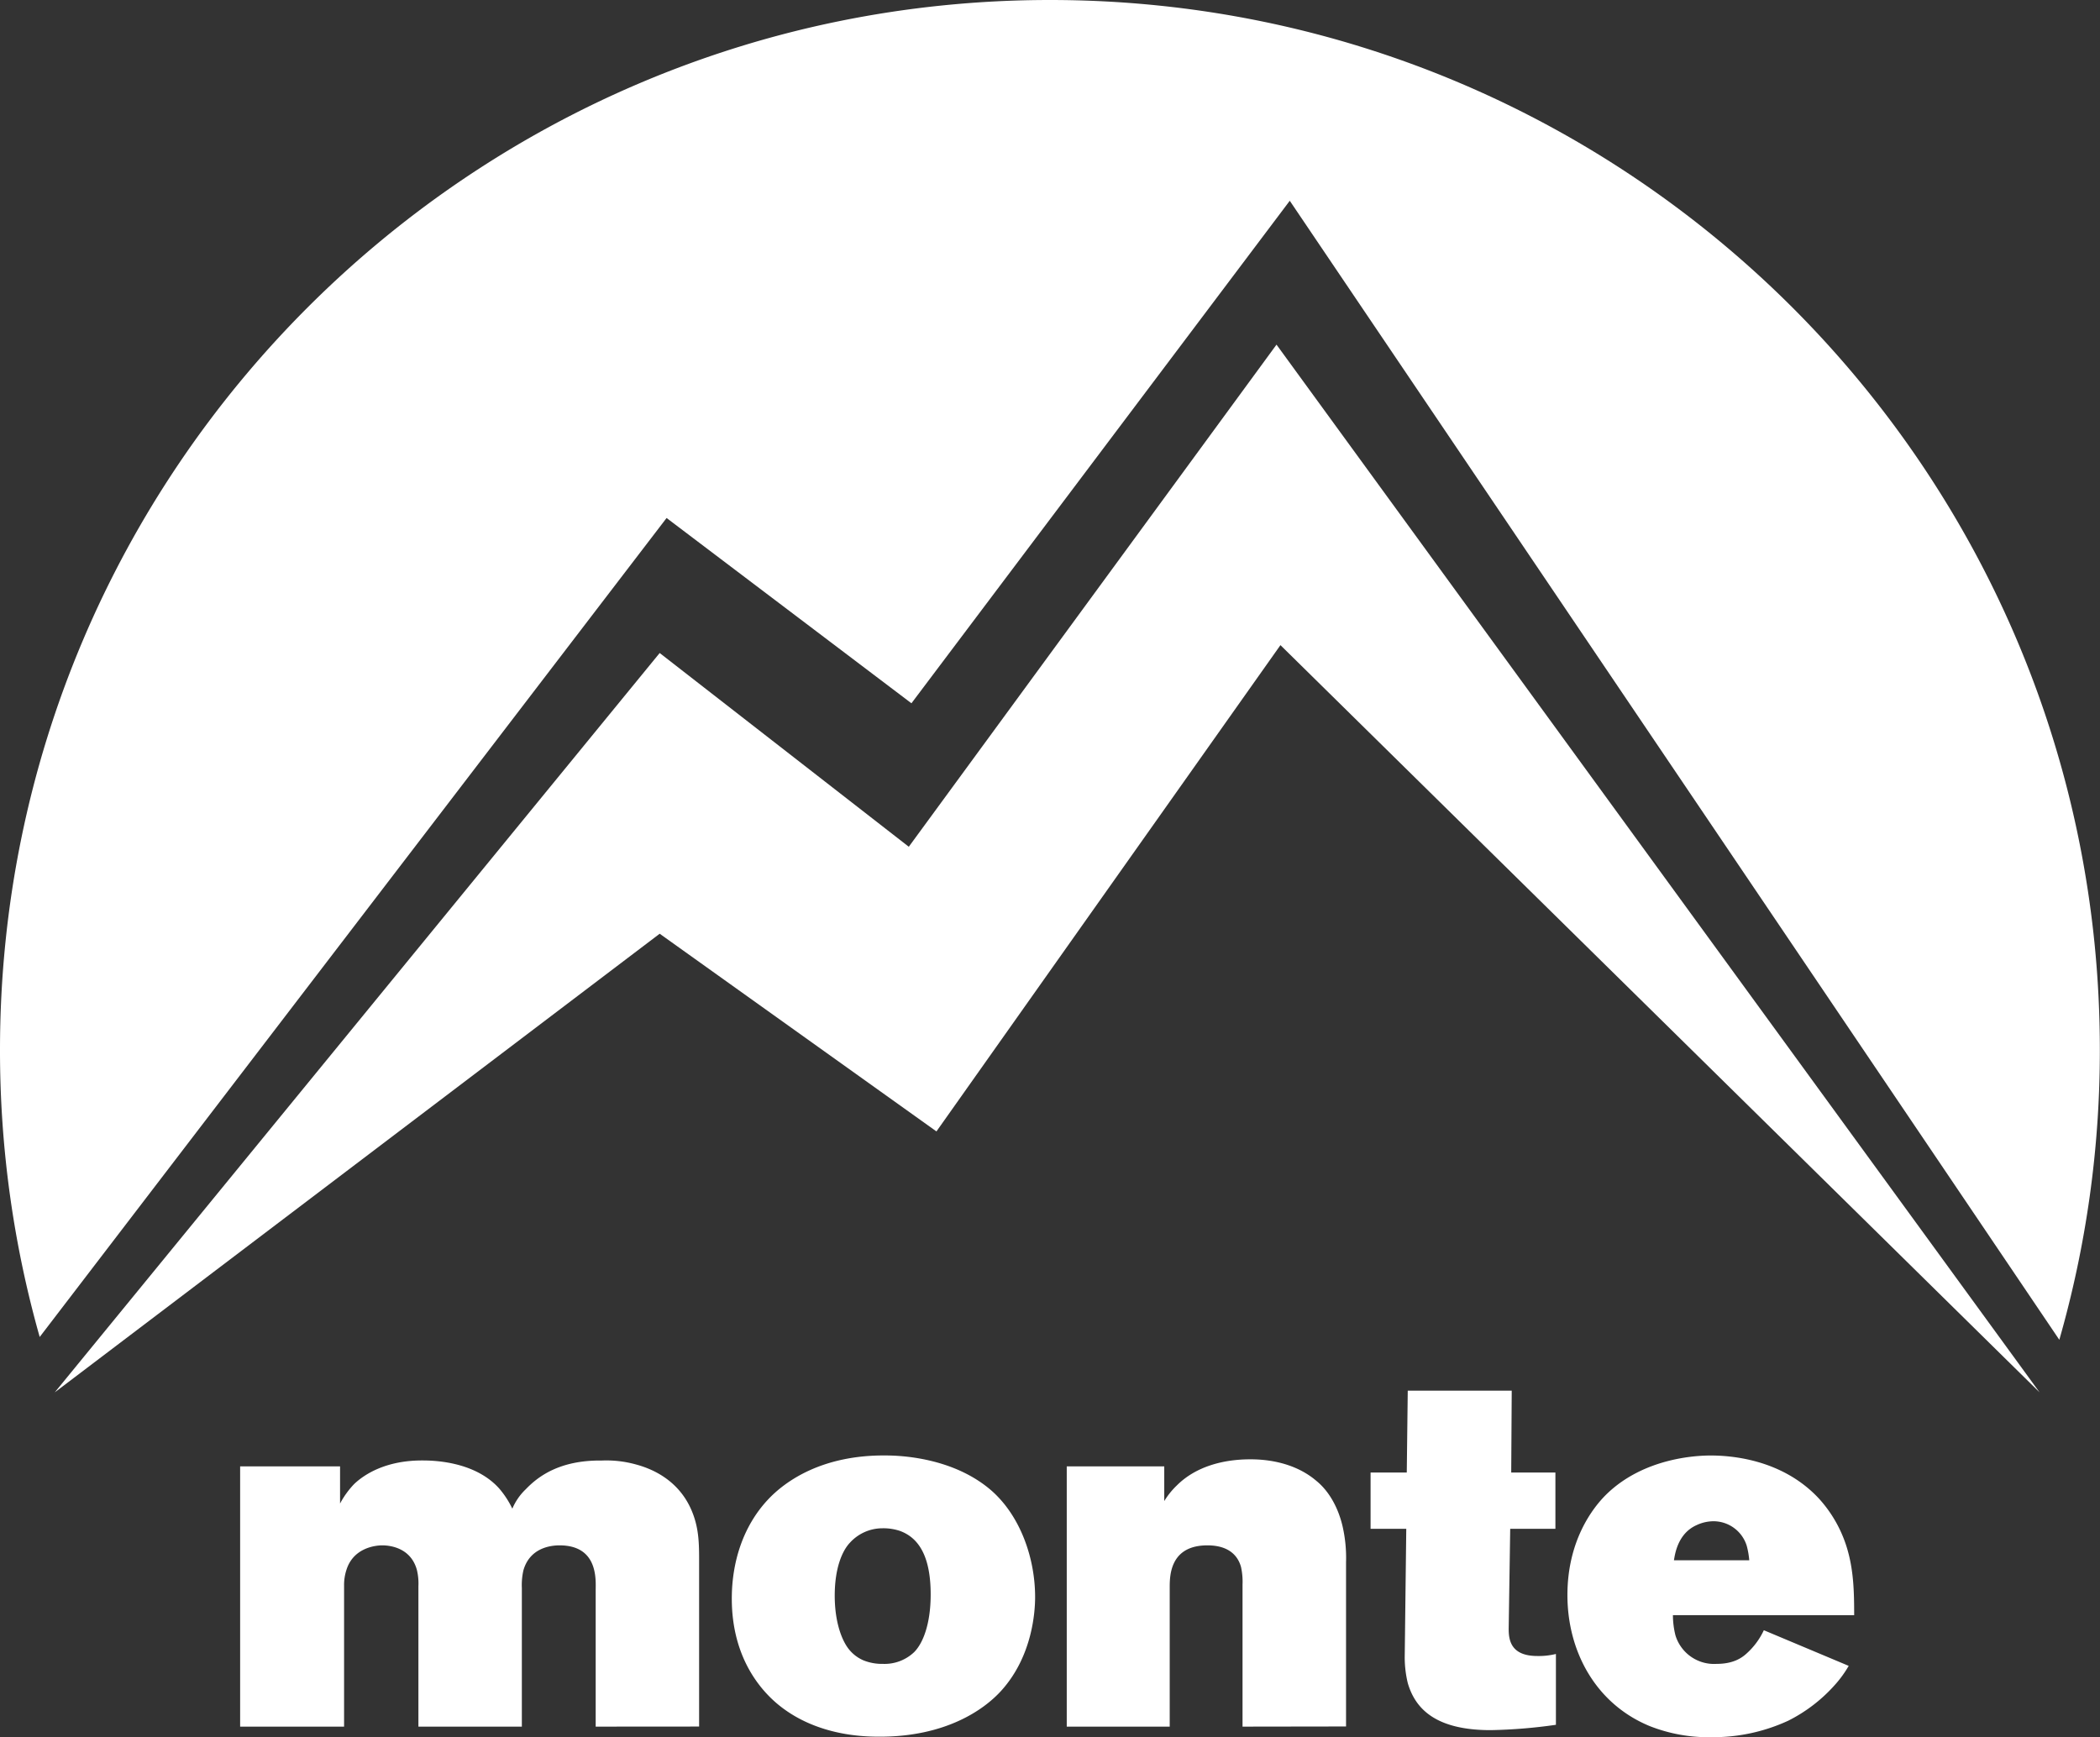
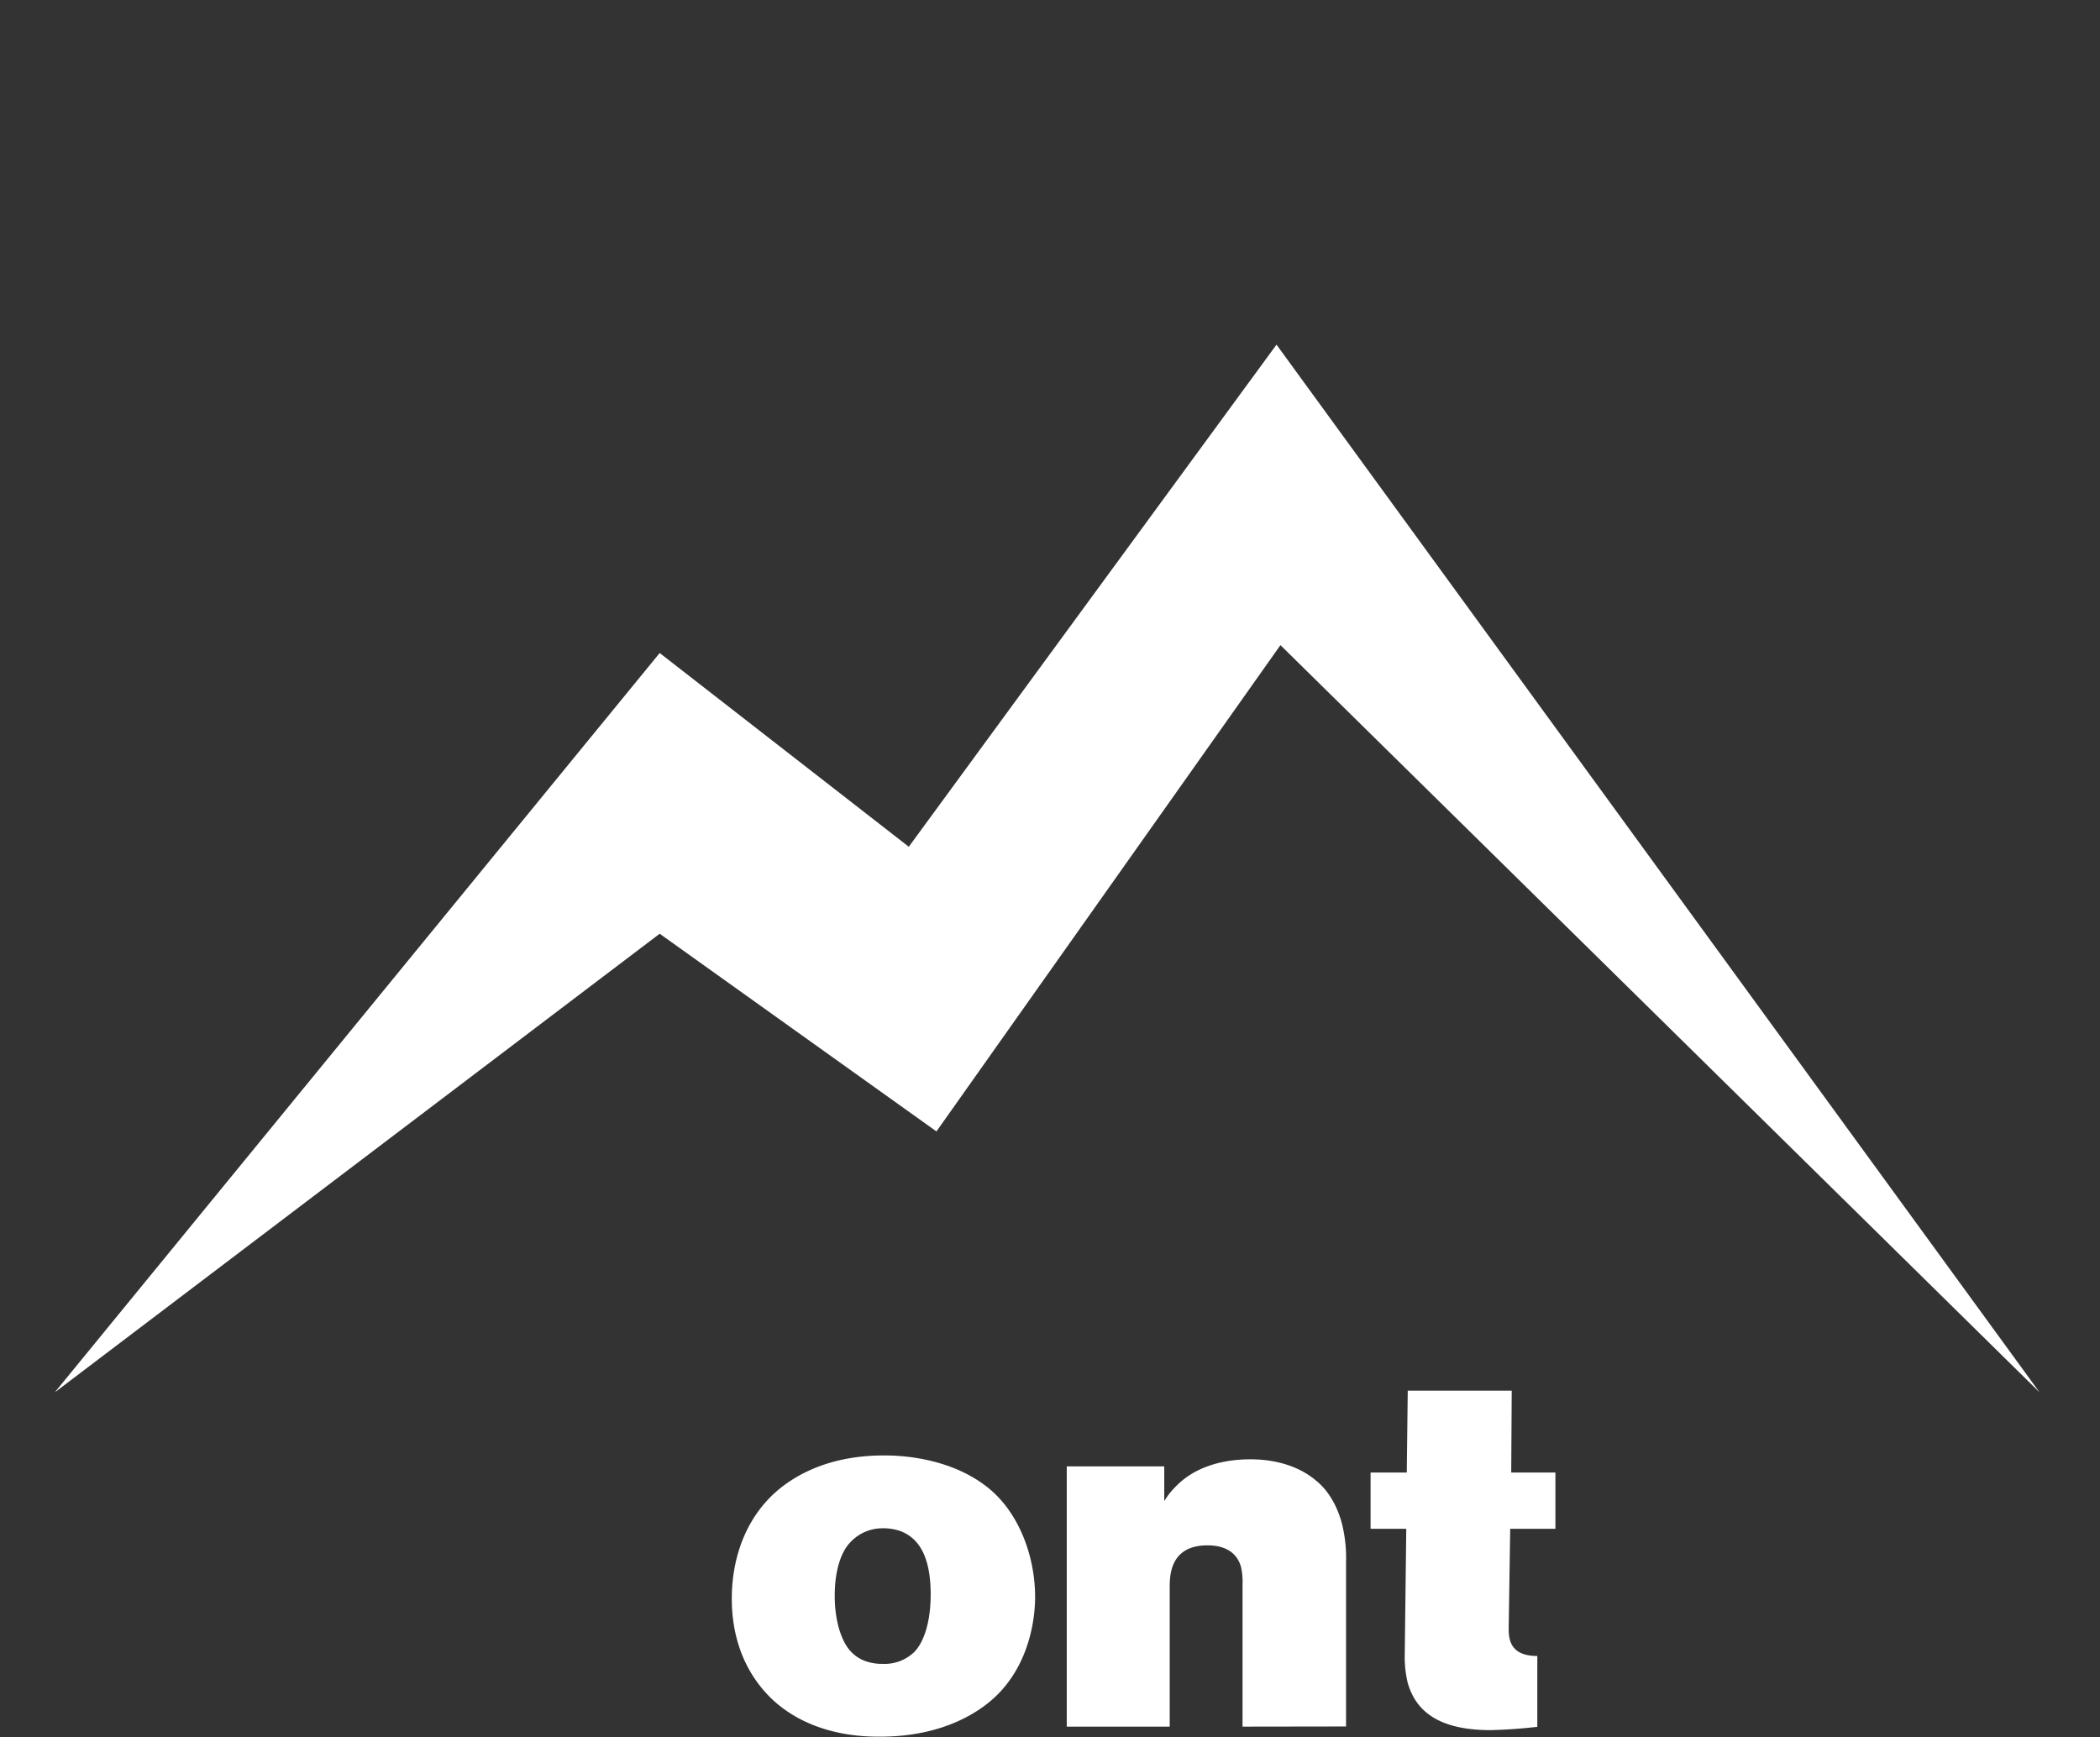
<svg xmlns="http://www.w3.org/2000/svg" id="Layer_1" data-name="Layer 1" viewBox="0 0 538.43 445.44">
  <rect x="0" y="0" width="538.43" height="445.44" fill="#333333" stroke="none" />
  <defs>
    <style>.cls-1{fill:#fff;}</style>
  </defs>
  <title>logo</title>
  <g id="Logo_Monte" data-name="Logo Monte">
-     <path class="cls-1" d="M528,343.54a269.24,269.24,0,0,0,10.39-74.32C538.43,120.53,417.9,0,269.22,0S0,120.53,0,269.22a269.63,269.63,0,0,0,10.18,73.6l160.73-210,62.78,47.51,97-128.85Z" />
    <polygon class="cls-1" points="14.04 357.02 169.14 167.44 233.01 217.12 327.29 88.37 522.94 357.02 328.3 165.42 240.1 290.11 169.14 239.42 14.04 357.02" />
-     <path class="cls-1" d="M152.73,442.73V407.84c0-2.58.77-11.59-9.27-11.59-2.06,0-7.6.51-9.27,6.44a17.08,17.08,0,0,0-.39,4.5v35.54H107.28V406.68a14.74,14.74,0,0,0-.39-4.12c-1.54-5.67-6.82-6.31-8.88-6.31-1.81,0-7.34.64-9.15,6.18a12.47,12.47,0,0,0-.64,4.12v36.18H61.57V376H87.19v9.53a22.23,22.23,0,0,1,3.61-5c2.7-2.58,8.24-6.05,17.38-6.05,2.32,0,13.39,0,19.83,7.21a23.55,23.55,0,0,1,3.35,5.15,14.88,14.88,0,0,1,3.47-5c3.09-3.22,8.63-7.47,19.45-7.34a28.29,28.29,0,0,1,8.75,1c3.35.9,11.72,3.73,14.94,13.52,1.28,3.86,1.28,7.47,1.28,11.59v42.1Z" />
    <path class="cls-1" d="M256.77,433.46c-4.63,5.15-14.55,11.85-31.16,11.85-3.86,0-15.84-.13-25.62-7.86-4.89-3.86-12.36-12.36-12.36-27.55,0-9.27,2.83-18.42,9.14-25.24,4.51-4.89,14-11.59,30.26-11.46,3.47,0,17.25.39,27.17,9,7.47,6.57,11.2,17.39,11.2,27.3C265.4,413.12,264.76,424.58,256.77,433.46Zm-26.14-40.95a13.45,13.45,0,0,0-4.37-.64,11.28,11.28,0,0,0-8.37,3.73c-2.06,2.19-3.87,6.7-3.87,13.53,0,6.56,1.68,11.07,3.35,13.39a9.68,9.68,0,0,0,4,3.21,12.72,12.72,0,0,0,5,.91,11,11,0,0,0,8-3c2.32-2.31,4.25-7.33,4.25-14.8C238.62,398.82,235.4,394.19,230.63,392.51Z" />
    <path class="cls-1" d="M318.58,442.73V406.29a17.58,17.58,0,0,0-.39-4.5c-.64-2.32-2.57-5.54-8.62-5.54-9.79,0-9.66,8.11-9.66,10.94v35.54h-26.4V376h25v8.89a19.82,19.82,0,0,1,3.22-4c4.89-4.9,12-6.7,18.8-6.7,2.45,0,10.69.13,17,5.54,3.47,2.83,5.66,7.21,6.69,11.59a36.25,36.25,0,0,1,.9,9.27v42.1Z" />
-     <path class="cls-1" d="M382.19,443.63c-14,0-19.32-5.4-21.25-12.1a28.26,28.26,0,0,1-.77-7.21l.39-32.32h-9.15V377.58h9.28l.25-21H387.6l-.13,21H398.8V392H387.21l-.39,25.62c0,2.71.39,7,7.34,7a18.48,18.48,0,0,0,4.77-.52v18.16A133.51,133.51,0,0,1,382.19,443.63Z" />
-     <path class="cls-1" d="M428.93,414.15a21.43,21.43,0,0,0,.64,5.15,10.35,10.35,0,0,0,10.56,7.34c4.12,0,6.31-1.42,7.6-2.58a18.59,18.59,0,0,0,4.51-6.05L474,427.15a29.14,29.14,0,0,1-3.22,4.51,40.08,40.08,0,0,1-12.24,9.53,46,46,0,0,1-19.7,4.25A41.11,41.11,0,0,1,423,442.6c-13.78-5.66-21.12-19.05-21.12-33.6,0-13.78,6.31-22.28,10.17-26,9.53-9.15,22.79-9.79,26.53-9.79,4.5,0,18.15.64,27.81,11.07a33,33,0,0,1,7.08,12.37c1.8,5.79,1.93,11.45,1.93,17.51Zm18.93-17.77a8.93,8.93,0,0,0-8.76-6.31,10.29,10.29,0,0,0-4.12,1c-4.89,2.19-5.54,7.6-5.79,9H448.5A20.76,20.76,0,0,0,447.86,396.38Z" />
+     <path class="cls-1" d="M382.19,443.63c-14,0-19.32-5.4-21.25-12.1a28.26,28.26,0,0,1-.77-7.21l.39-32.32h-9.15V377.58h9.28l.25-21H387.6l-.13,21H398.8V392H387.21l-.39,25.62c0,2.71.39,7,7.34,7v18.16A133.51,133.51,0,0,1,382.19,443.63Z" />
  </g>
</svg>